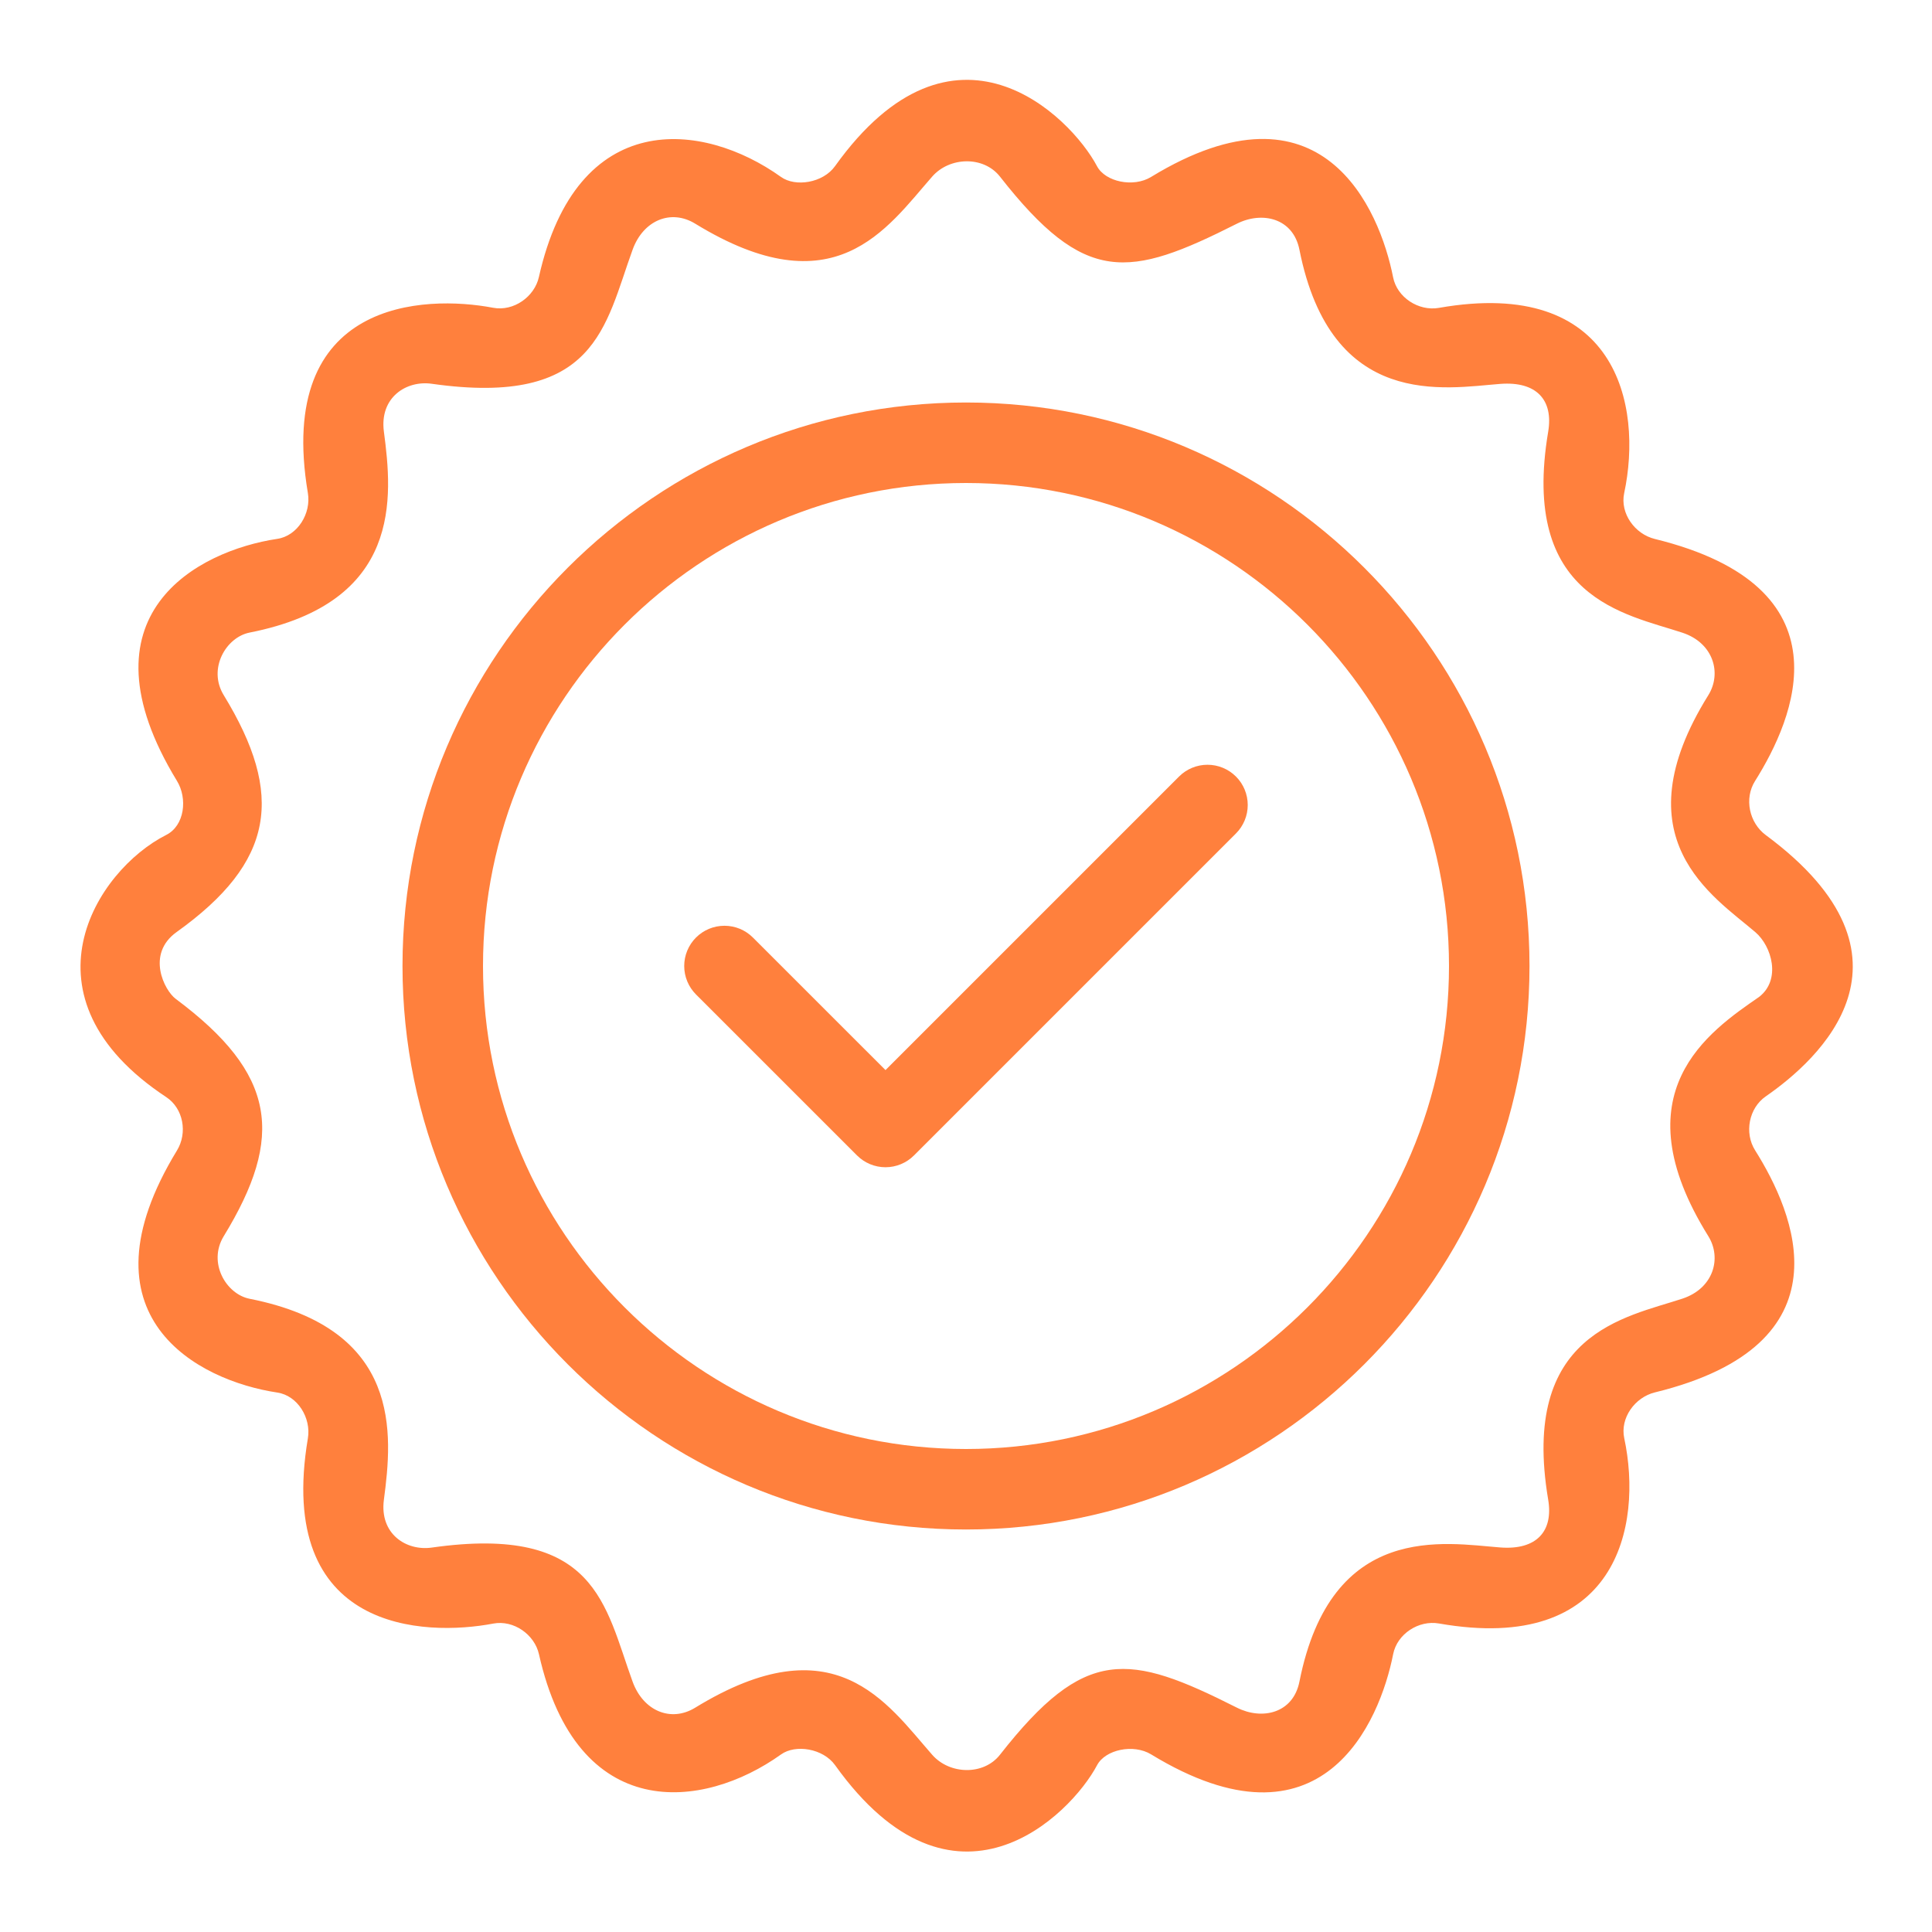
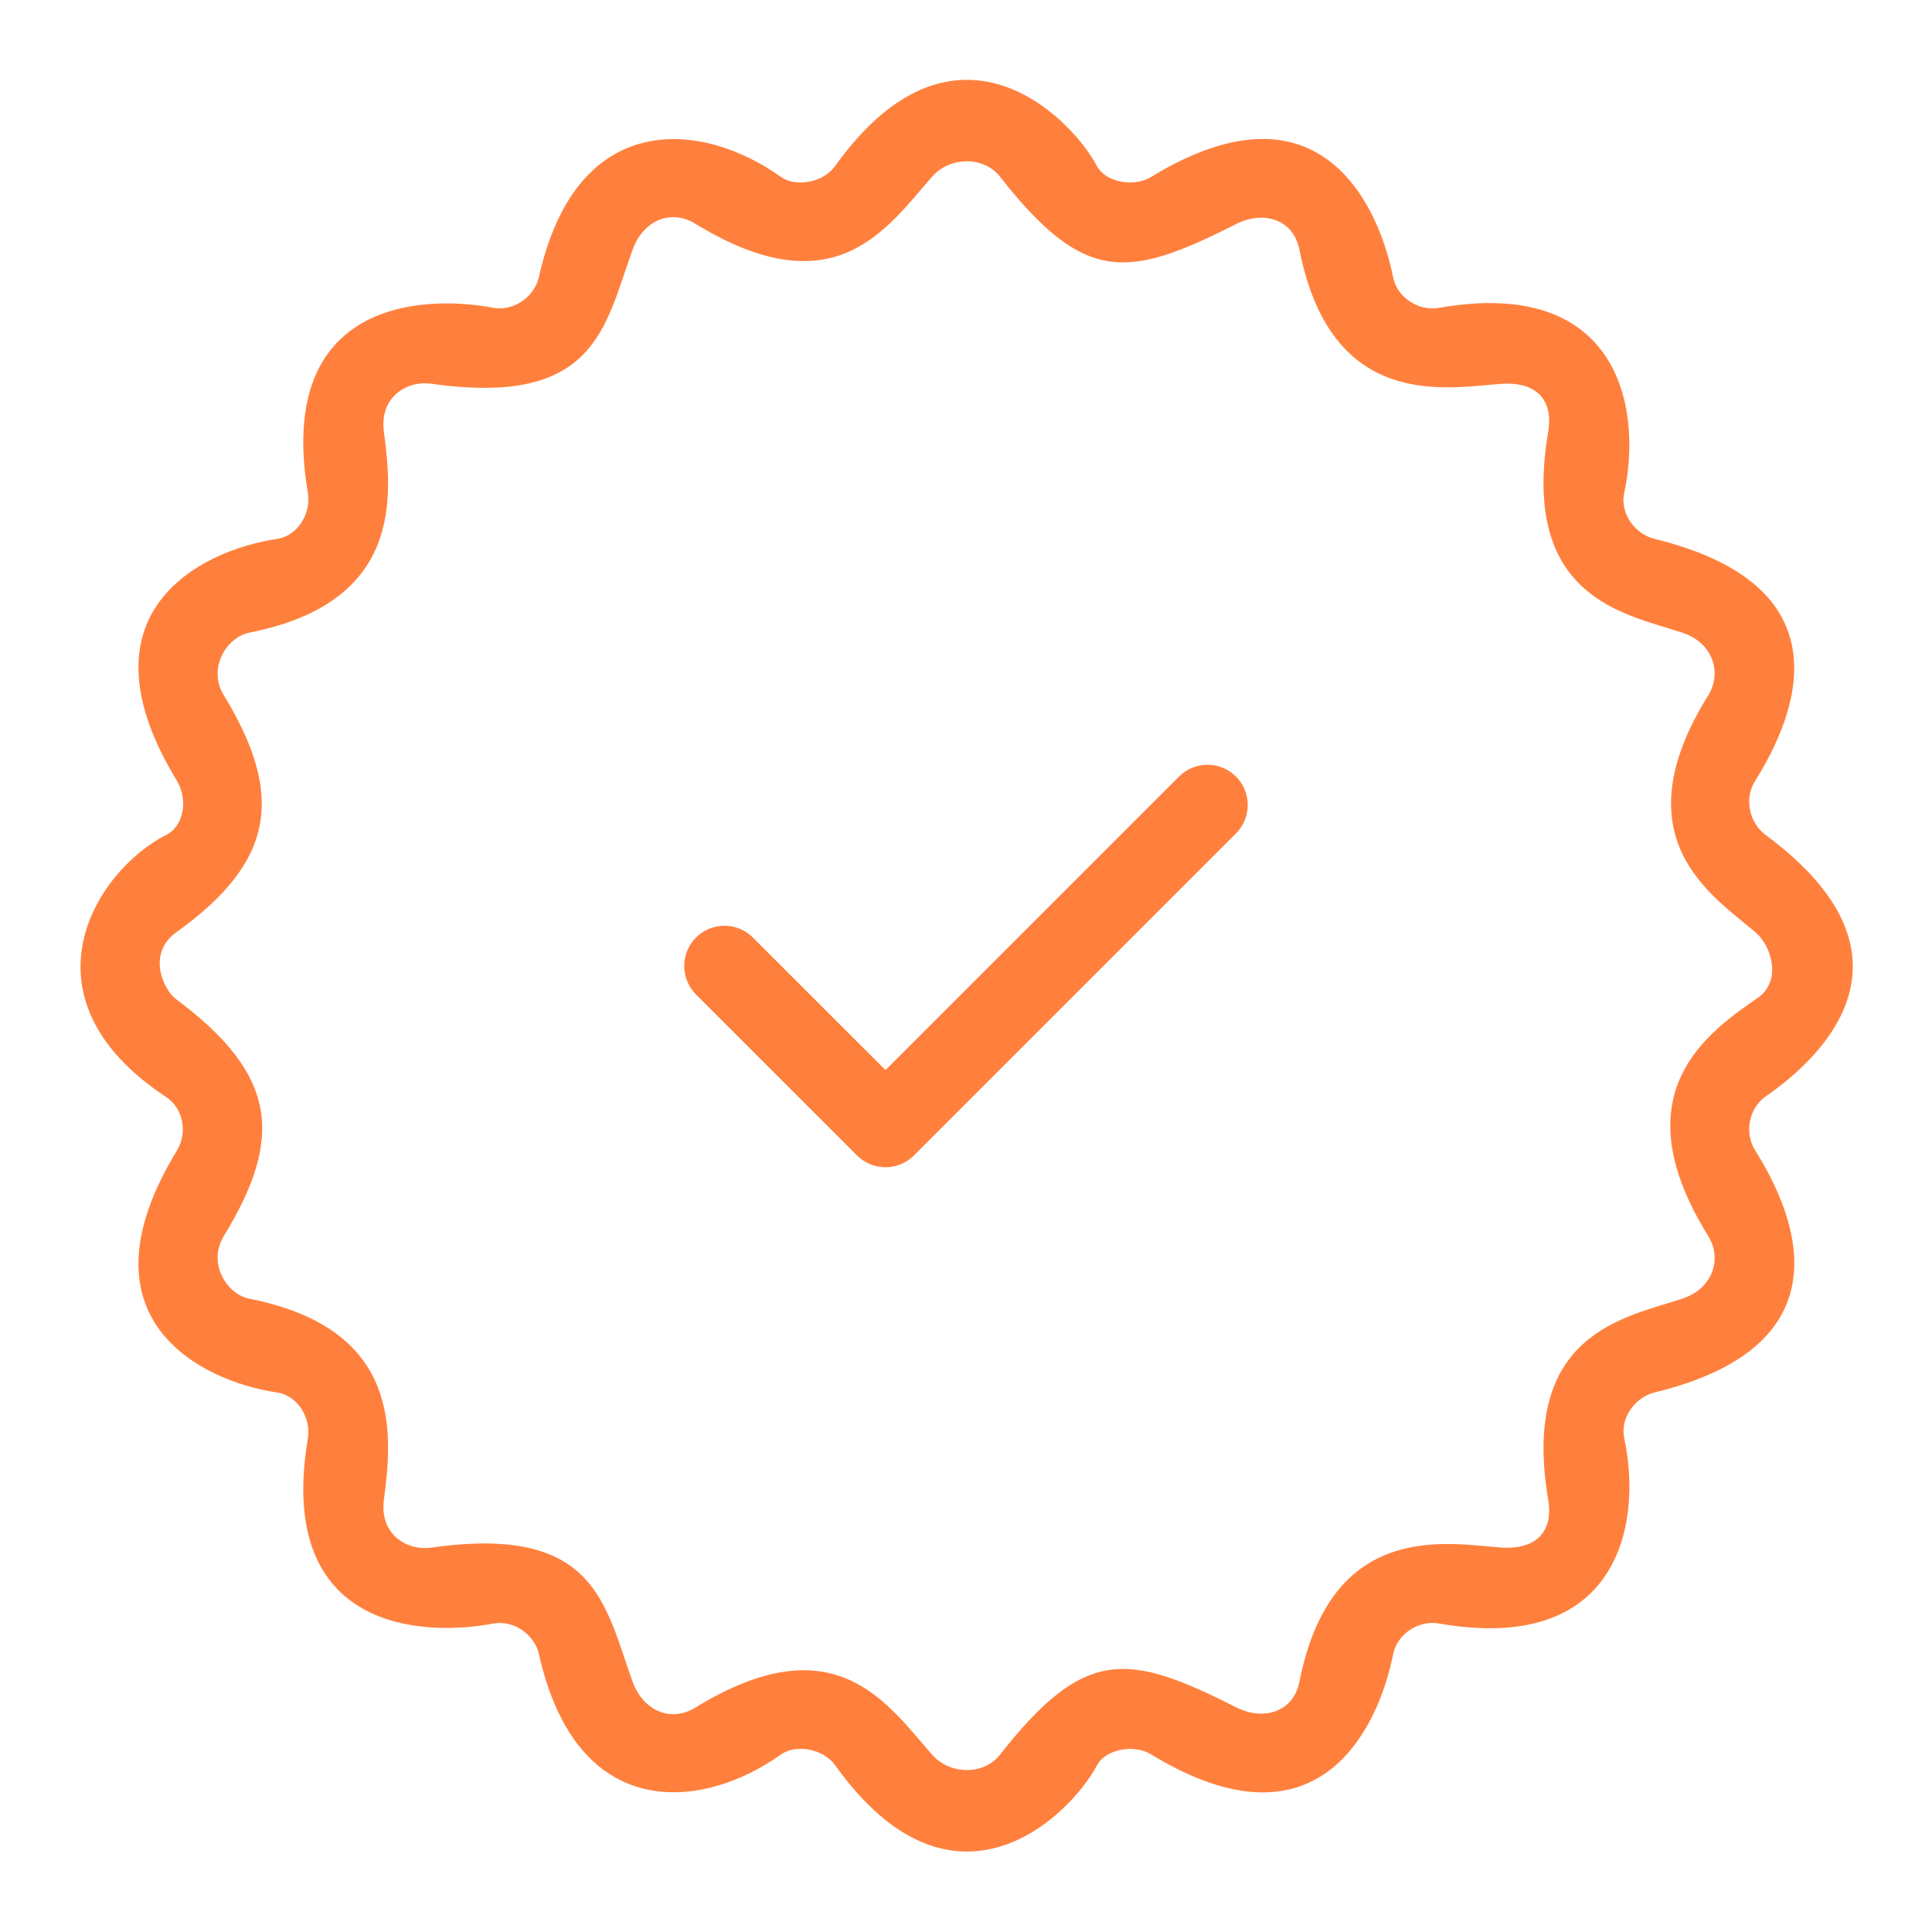
<svg xmlns="http://www.w3.org/2000/svg" width="81" height="81" viewBox="0 0 81 81" fill="none">
-   <path d="M40.5 16.875C27.473 16.875 16.875 27.473 16.875 40.5C16.875 53.528 27.473 64.125 40.5 64.125C53.528 64.125 64.125 53.528 64.125 40.5C64.125 27.473 53.528 16.875 40.5 16.875ZM40.5 60.75C29.334 60.75 20.25 51.666 20.25 40.5C20.25 29.334 29.334 20.25 40.5 20.25C51.666 20.25 60.75 29.334 60.75 40.5C60.75 51.666 51.666 60.75 40.5 60.75Z" fill="#FF803D" />
  <path d="M49.432 32.557L37.125 44.864L31.566 39.307C31.25 38.99 30.821 38.813 30.373 38.813C29.926 38.813 29.497 38.99 29.18 39.307C28.864 39.623 28.686 40.053 28.686 40.5C28.686 40.947 28.864 41.377 29.18 41.693L35.932 48.443C36.248 48.759 36.678 48.937 37.125 48.937C37.572 48.937 38.002 48.759 38.318 48.443L51.818 34.943C52.135 34.627 52.312 34.197 52.312 33.75C52.312 33.303 52.135 32.873 51.818 32.557C51.502 32.24 51.072 32.063 50.625 32.063C50.178 32.063 49.748 32.24 49.432 32.557Z" fill="#FF803D" />
  <path d="M74.031 35.011C73.335 34.496 73.119 33.478 73.58 32.746C75.229 30.124 77.623 24.616 69.378 22.596C68.538 22.39 67.915 21.521 68.094 20.677C68.885 16.975 67.777 11.598 60.325 12.908C59.476 13.056 58.573 12.472 58.406 11.623C57.847 8.785 55.441 3.036 48.257 7.42C47.518 7.871 46.34 7.626 45.993 6.968C44.877 4.86 39.992 1.33514e-05 35.007 6.968C34.504 7.671 33.348 7.852 32.743 7.418C29.472 5.076 24.189 4.49 22.592 11.62C22.408 12.439 21.538 13.066 20.672 12.903C17.813 12.359 11.539 12.538 12.908 20.672C13.051 21.524 12.479 22.464 11.625 22.592C8.296 23.09 3.162 25.765 7.42 32.741C7.87 33.478 7.741 34.616 6.969 35.005C4.015 36.499 0.631 41.811 6.969 45.996C7.69 46.472 7.87 47.496 7.42 48.234C3.162 55.21 8.296 57.883 11.625 58.383C12.481 58.511 13.051 59.451 12.908 60.303C11.539 68.437 17.813 68.615 20.675 68.07C21.541 67.905 22.412 68.534 22.596 69.353C24.192 76.484 29.476 75.897 32.746 73.555C33.352 73.121 34.508 73.302 35.011 74.005C39.995 80.975 44.881 76.115 45.996 74.005C46.344 73.349 47.522 73.103 48.261 73.553C55.444 77.937 57.851 72.188 58.409 69.35C58.577 68.501 59.479 67.917 60.328 68.065C67.78 69.375 68.887 63.998 68.097 60.296C67.917 59.452 68.541 58.583 69.382 58.377C77.628 56.358 75.234 50.849 73.583 48.227C73.123 47.495 73.322 46.455 74.031 45.966C76.234 44.442 81 40.168 74.031 35.011ZM71.621 51.825C72.195 52.748 71.84 54.017 70.534 54.447C68.141 55.237 63.732 55.887 64.908 62.871C65.132 64.199 64.422 64.994 62.9 64.878C60.585 64.701 55.817 63.764 54.479 70.505C54.214 71.837 52.91 72.126 51.857 71.594C47.314 69.301 45.497 69.007 41.923 73.57C41.239 74.442 39.815 74.405 39.083 73.57C37.162 71.381 34.987 68.016 29.146 71.596C28.131 72.218 26.973 71.737 26.524 70.509C25.358 67.309 25.014 63.899 18.102 64.883C17.035 65.035 15.905 64.312 16.095 62.876C16.458 60.129 16.875 55.718 10.466 54.452C9.477 54.257 8.704 52.937 9.379 51.83C11.939 47.643 11.585 45.024 7.366 41.877C6.89 41.523 6.115 39.999 7.403 39.078C11.512 36.138 11.939 33.331 9.379 29.143C8.702 28.036 9.477 26.715 10.466 26.521C16.875 25.255 16.458 20.844 16.095 18.097C15.905 16.661 17.037 15.938 18.102 16.09C25.014 17.073 25.358 13.664 26.524 10.464C26.971 9.234 28.131 8.755 29.146 9.377C34.989 12.957 37.164 9.592 39.083 7.403C39.815 6.568 41.237 6.531 41.923 7.403C45.497 11.966 47.314 11.672 51.857 9.379C52.91 8.848 54.214 9.136 54.479 10.468C55.817 17.209 60.585 16.273 62.9 16.095C64.424 15.979 65.132 16.774 64.908 18.102C63.732 25.088 68.141 25.736 70.534 26.526C71.84 26.956 72.195 28.227 71.621 29.148C67.868 35.176 71.834 37.572 73.597 39.084C74.285 39.675 74.682 41.07 73.756 41.793C71.648 43.251 67.868 45.797 71.621 51.825Z" fill="#FF803D" />
</svg>